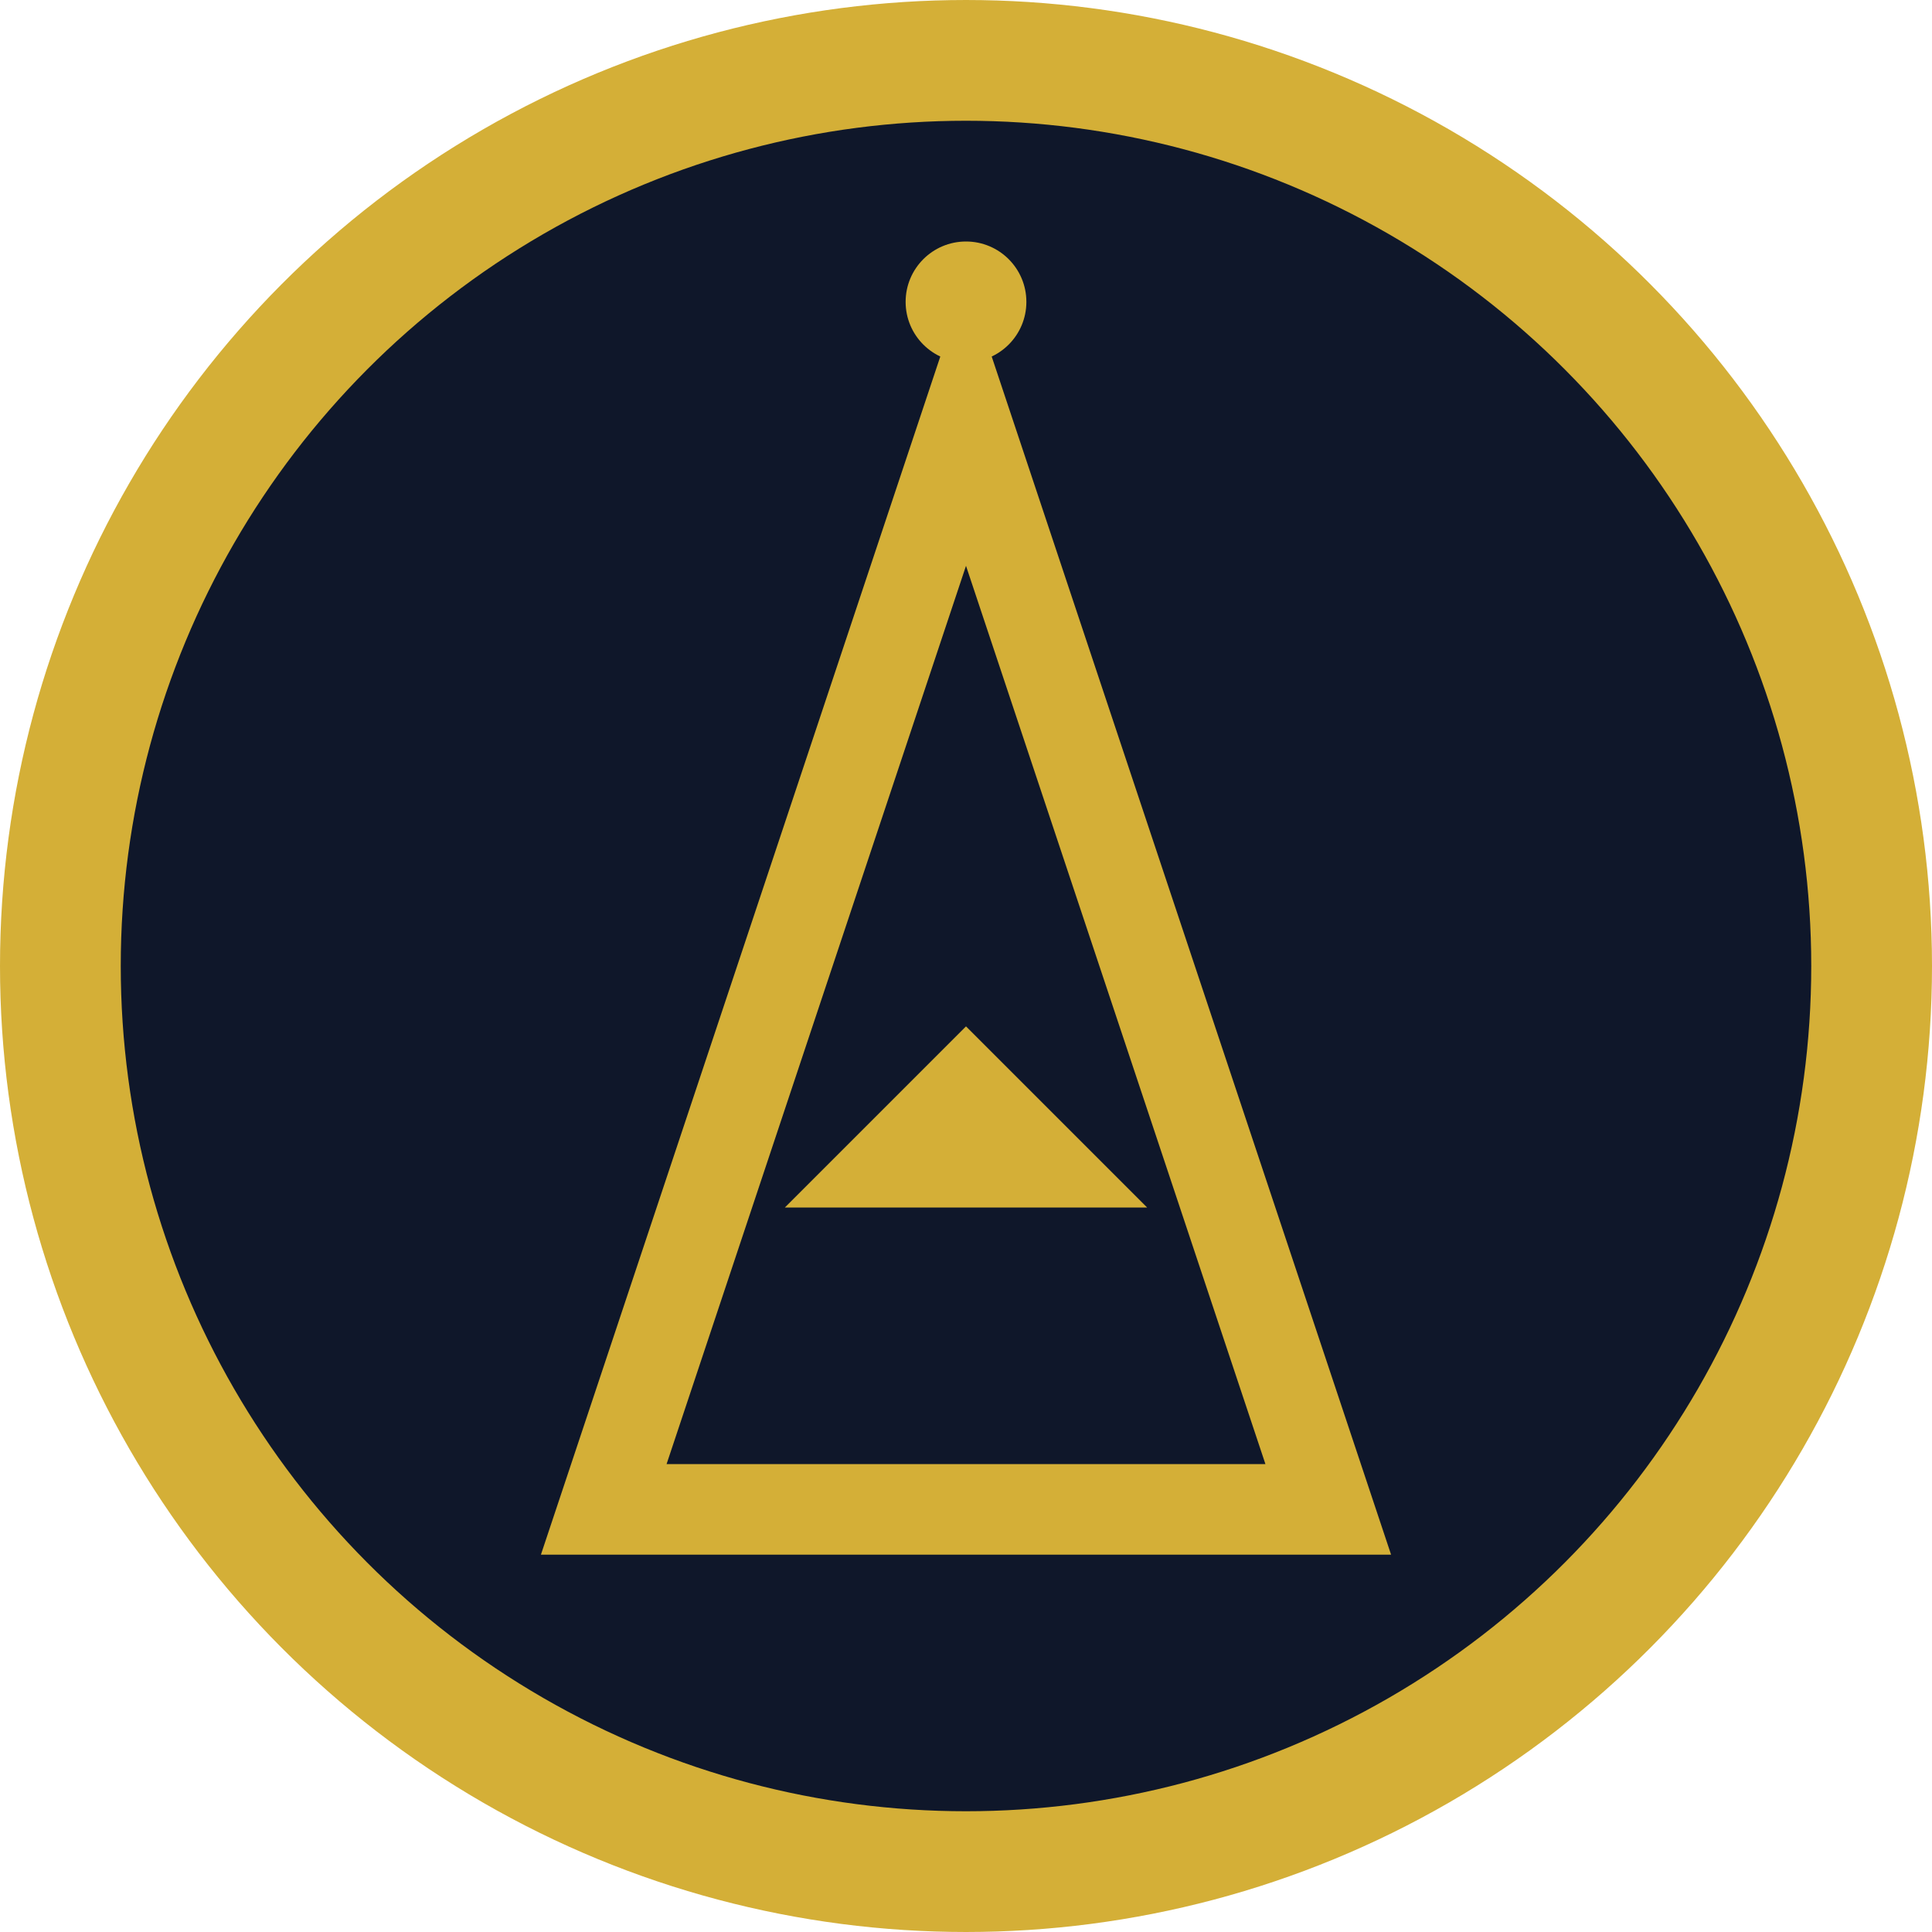
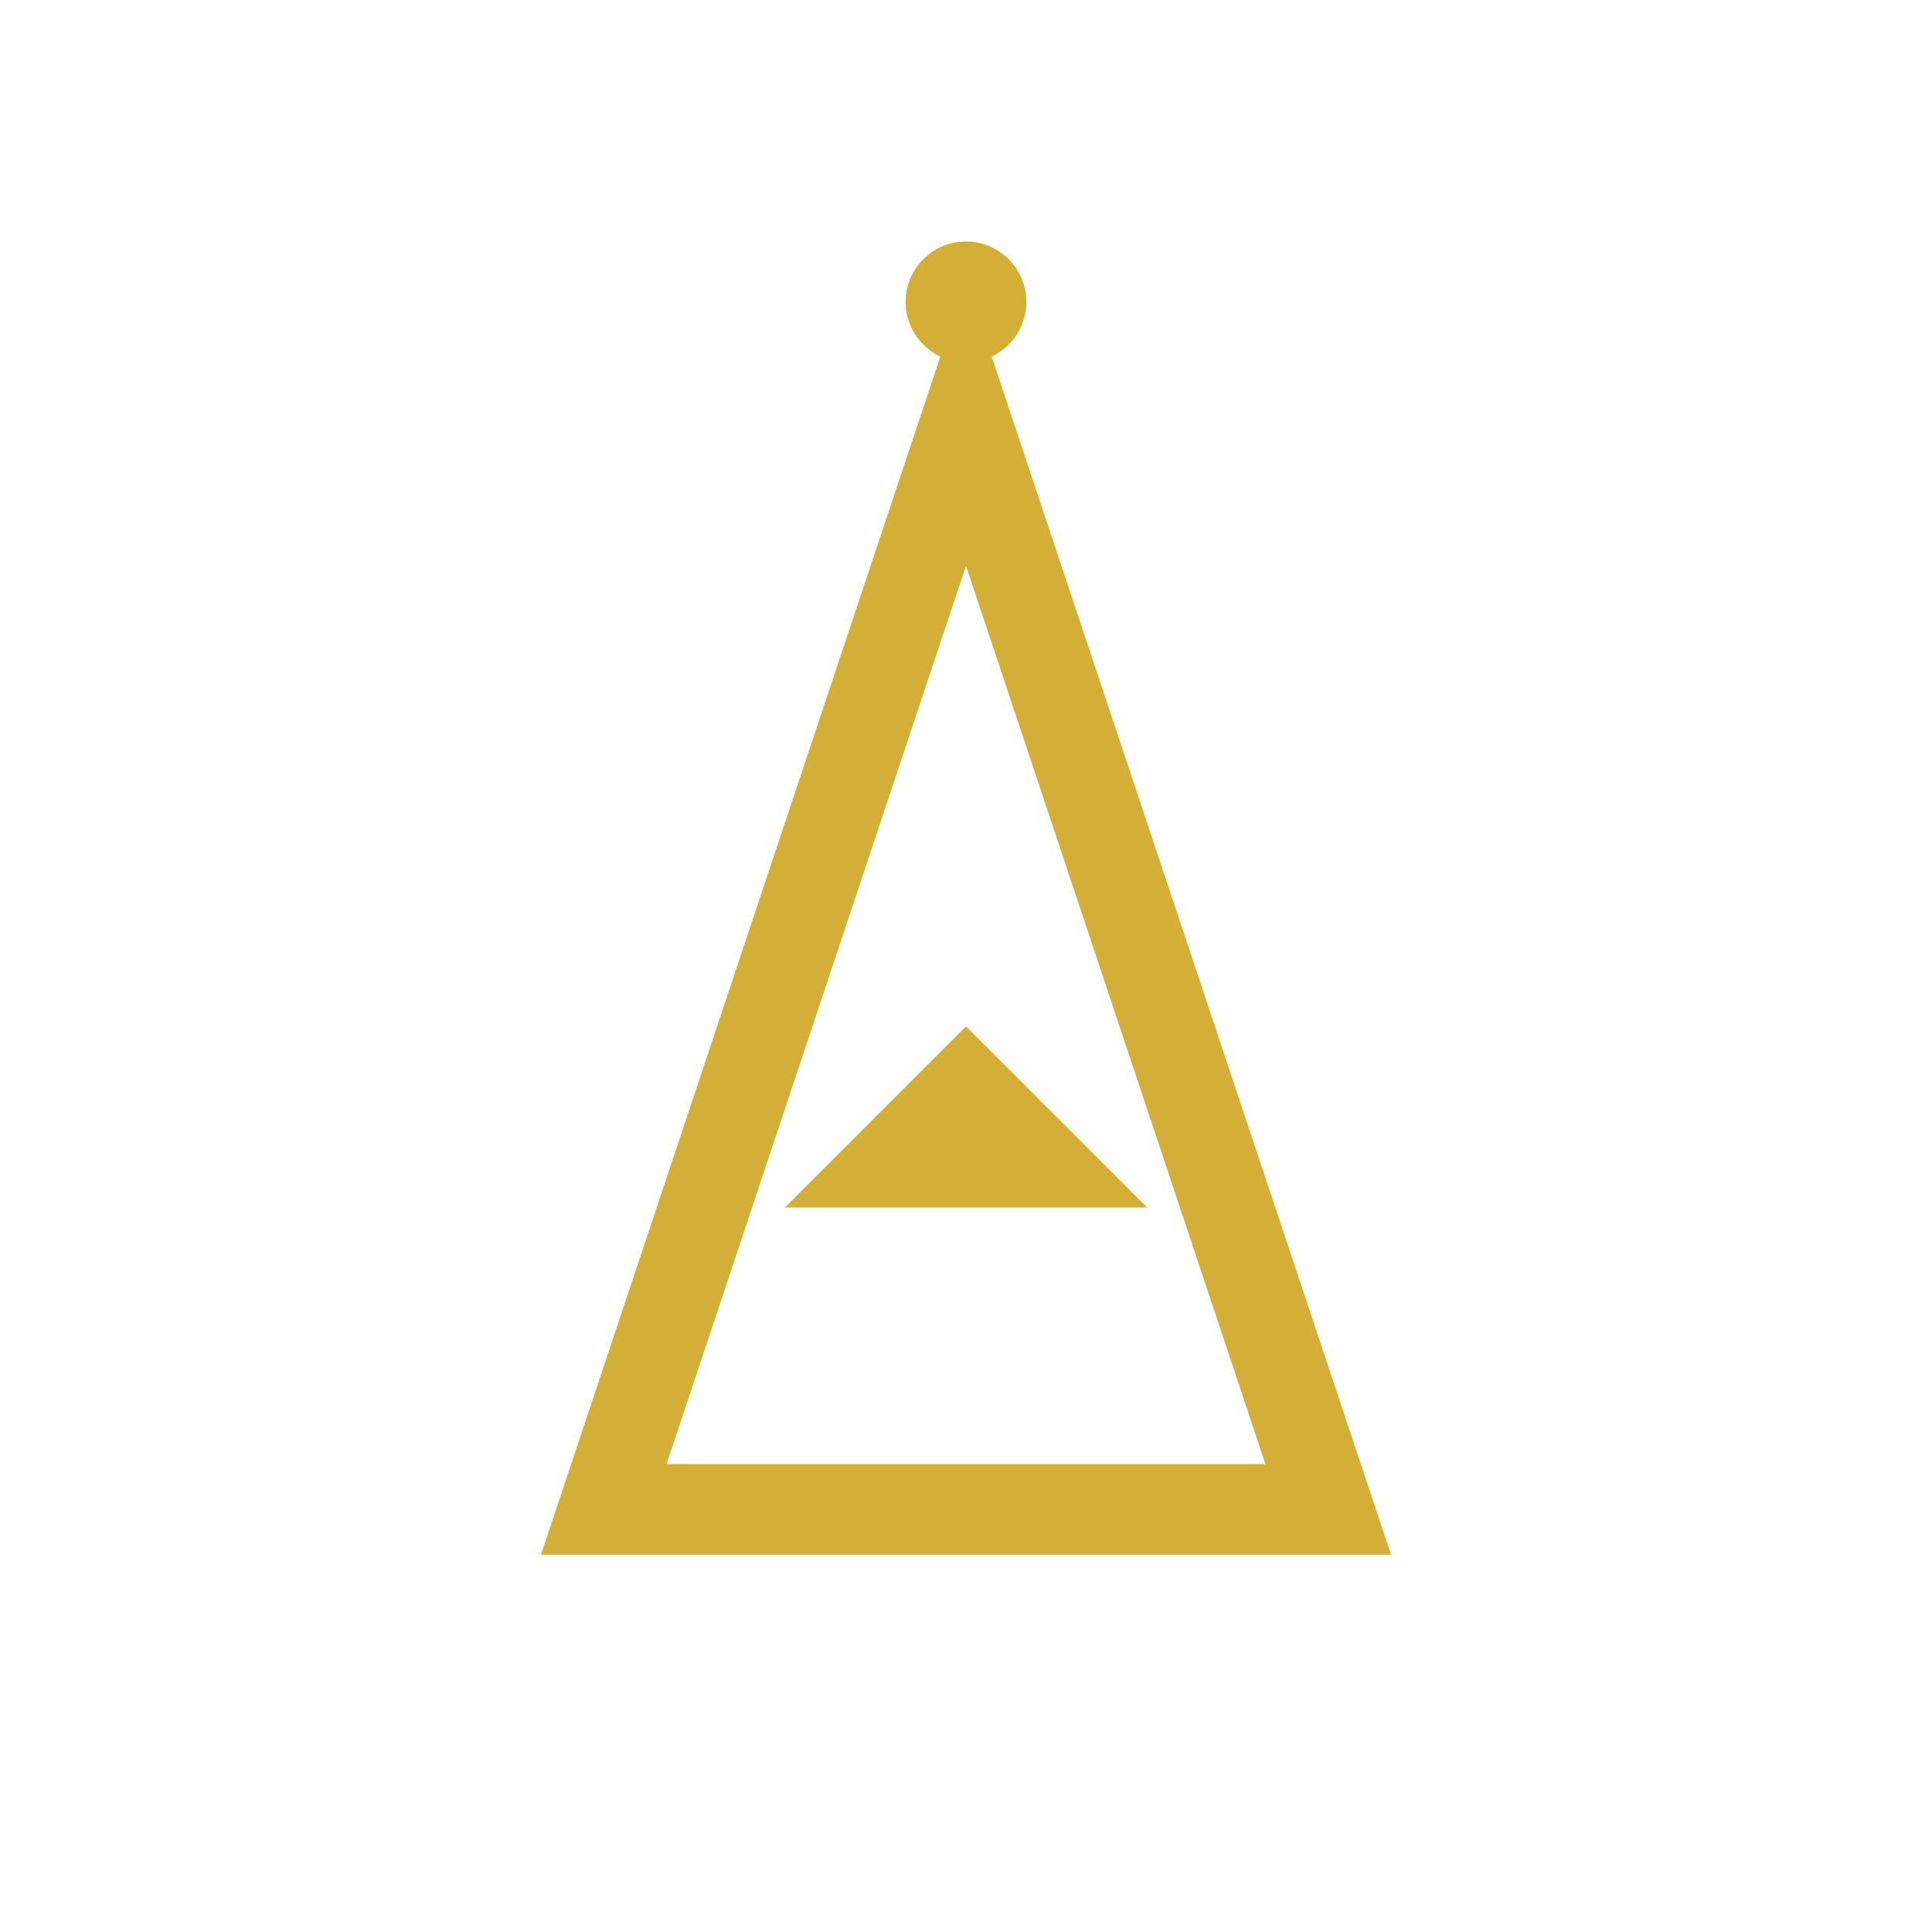
<svg xmlns="http://www.w3.org/2000/svg" width="32" height="32" viewBox="0 0 32 32" fill="none">
-   <circle cx="16" cy="16" r="15" fill="#0F172A" stroke="#D4AF37" stroke-width="2" />
  <path d="M16 7L22 25H10L16 7Z" stroke="#D4AF37" stroke-width="1.5" fill="none" />
-   <path d="M16 17L13 20H19L16 17Z" fill="#D4AF37" />
+   <path d="M16 17L13 20H19L16 17" fill="#D4AF37" />
  <circle cx="16" cy="5" r="1" fill="#D4AF37" />
</svg>